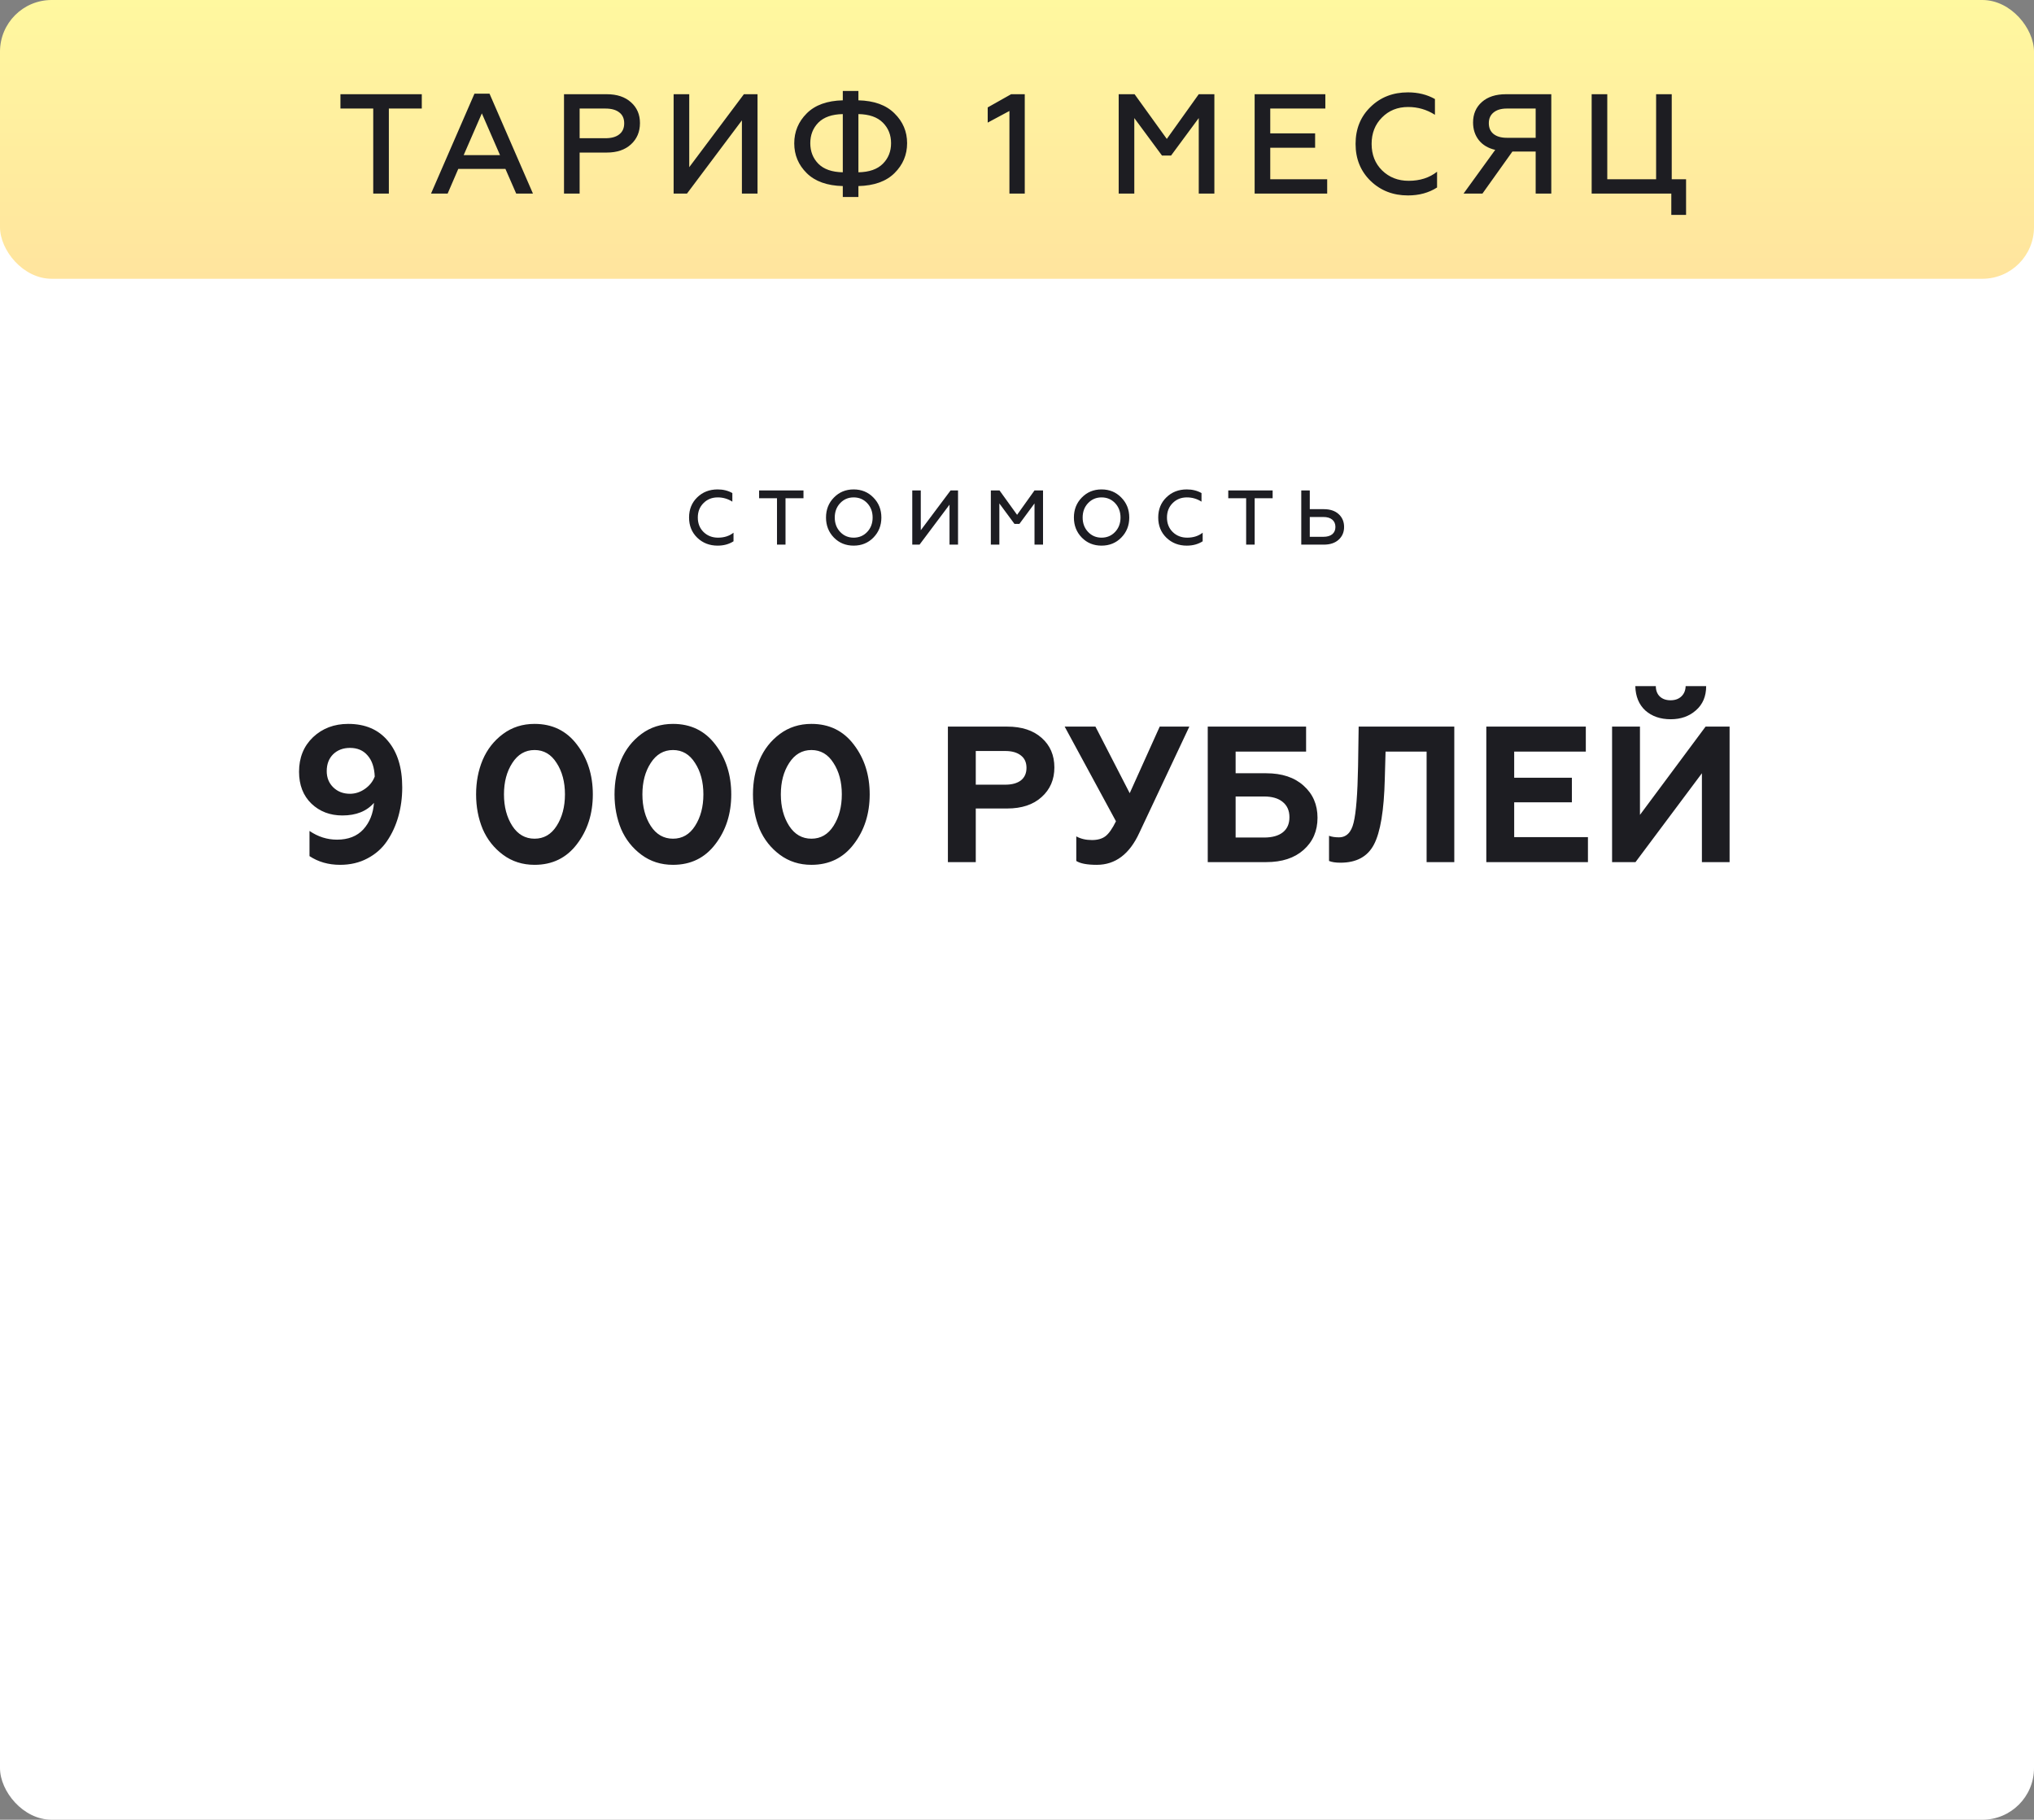
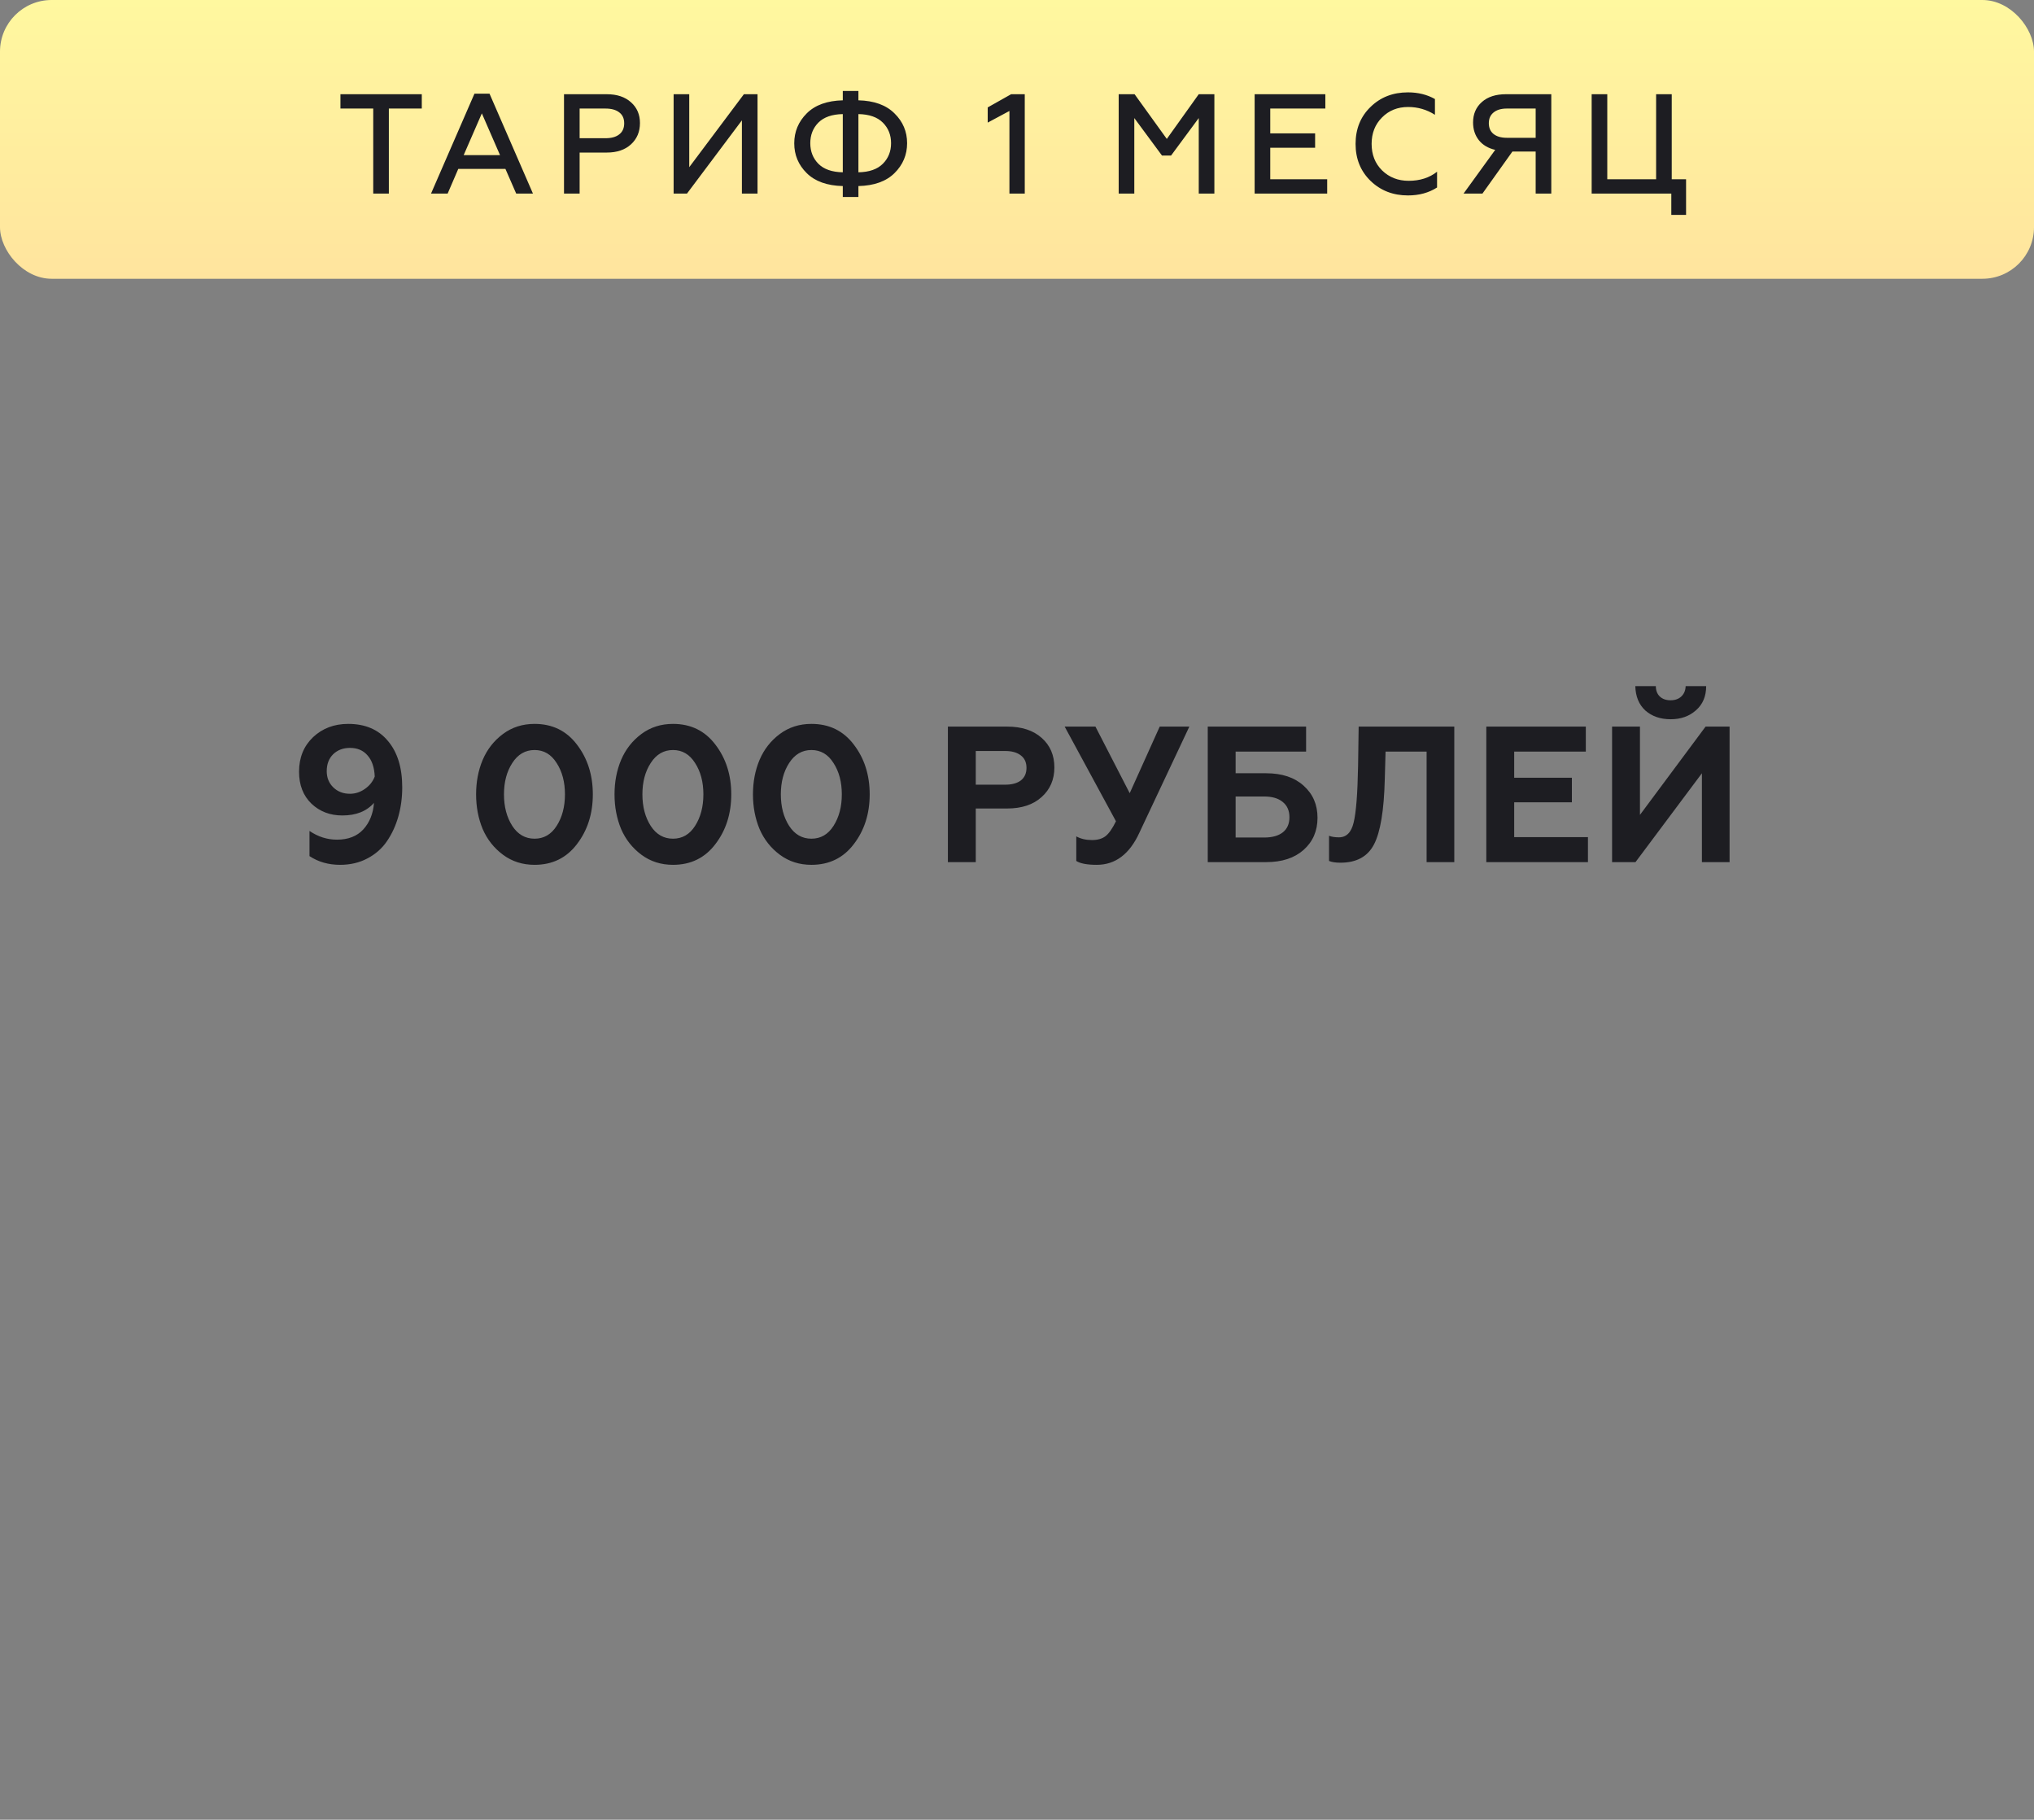
<svg xmlns="http://www.w3.org/2000/svg" width="788" height="705" viewBox="0 0 788 705" fill="none">
  <rect x="0" y="0" width="788" height="705" fill="#808080" stroke="none" />
-   <rect y="52" width="788" height="653" rx="20" fill="white" />
  <rect width="788" height="108" rx="20" fill="url(#paint0_linear_805_25)" />
  <path d="M131.892 36.5H163.407V42.055H150.647V75H144.597V42.055H131.892V36.5ZM166.985 75L183.815 36.28H189.645L206.475 75H199.985L195.805 65.43H177.545L173.42 75H166.985ZM179.635 60.095H193.715L186.675 43.925L179.635 60.095ZM218.505 75V36.5H235.06C239.02 36.5 242.155 37.545 244.465 39.635C246.775 41.688 247.93 44.365 247.93 47.665C247.93 51.038 246.775 53.788 244.465 55.915C242.155 58.042 239.02 59.105 235.06 59.105H224.555V75H218.505ZM224.555 53.55H234.565C236.875 53.55 238.653 53.055 239.9 52.065C241.183 51.075 241.825 49.645 241.825 47.775C241.825 45.905 241.183 44.493 239.9 43.54C238.653 42.55 236.875 42.055 234.565 42.055H224.555V53.55ZM260.971 75V36.5H267.021V64.77L288.196 36.5H293.476V75H287.426V46.62L266.141 75H260.971ZM326.512 76.32V72.085C320.425 71.938 315.768 70.27 312.542 67.08C309.315 63.89 307.702 60.04 307.702 55.53C307.702 51.02 309.315 47.152 312.542 43.925C315.768 40.698 320.425 39.012 326.512 38.865V35.235H332.562V38.865C338.648 39.012 343.305 40.698 346.532 43.925C349.795 47.115 351.427 50.965 351.427 55.475C351.427 59.985 349.795 63.853 346.532 67.08C343.305 70.27 338.648 71.938 332.562 72.085V76.32H326.512ZM326.512 66.75V44.2C322.332 44.273 319.178 45.373 317.052 47.5C314.962 49.627 313.917 52.285 313.917 55.475C313.917 58.665 314.962 61.323 317.052 63.45C319.178 65.577 322.332 66.677 326.512 66.75ZM332.562 44.2V66.75C336.742 66.677 339.895 65.577 342.022 63.45C344.148 61.323 345.212 58.665 345.212 55.475C345.212 52.285 344.148 49.627 342.022 47.5C339.895 45.373 336.742 44.273 332.562 44.2ZM391.066 75V42.99L382.651 47.5V41.615L391.726 36.5H397.006V75H391.066ZM433.394 75V36.5H439.554L452.039 53.825L464.414 36.5H470.464V75H464.414V45.74L453.689 60.26H450.169L439.444 45.74V75H433.394ZM486.065 75V36.5H513.455V42.055H492.115V51.68H509.495V57.235H492.115V69.445H514.17V75H486.065ZM545.464 75.715C539.707 75.715 534.885 73.845 530.999 70.105C527.112 66.328 525.169 61.543 525.169 55.75C525.169 49.957 527.094 45.19 530.944 41.45C534.794 37.673 539.634 35.785 545.464 35.785C549.387 35.785 552.87 36.647 555.914 38.37V44.475C552.76 42.458 549.295 41.45 545.519 41.45C541.449 41.45 538.075 42.807 535.399 45.52C532.722 48.197 531.384 51.607 531.384 55.75C531.384 59.93 532.74 63.358 535.454 66.035C538.204 68.712 541.632 70.05 545.739 70.05C550.102 70.05 553.769 68.877 556.739 66.53V72.635C553.549 74.688 549.79 75.715 545.464 75.715ZM567.001 75L579.266 58.06C576.553 57.437 574.445 56.19 572.941 54.32C571.438 52.413 570.686 50.122 570.686 47.445C570.686 44.182 571.823 41.542 574.096 39.525C576.37 37.508 579.486 36.5 583.446 36.5H600.991V75H594.941V58.72H585.921L574.316 75H567.001ZM583.721 53.385H594.941V42.055H583.721C581.558 42.055 579.853 42.568 578.606 43.595C577.396 44.585 576.791 45.96 576.791 47.72C576.791 49.517 577.396 50.91 578.606 51.9C579.853 52.89 581.558 53.385 583.721 53.385ZM647.487 83.25V75H616.632V36.5H622.682V69.445H641.602V36.5H647.652V69.445H653.207V83.25H647.487Z" fill="#1D1D22" />
  <path d="M134.904 280.45C141.504 280.45 146.629 282.65 150.279 287.05C153.979 291.4 155.829 297.4 155.829 305.05C155.829 309 155.329 312.75 154.329 316.3C153.329 319.85 151.854 323.05 149.904 325.9C148.004 328.7 145.479 330.925 142.329 332.575C139.229 334.225 135.704 335.05 131.754 335.05C127.254 335.05 123.304 333.925 119.904 331.675V321.925C123.204 324.175 126.754 325.3 130.554 325.3C134.904 325.3 138.304 323.975 140.754 321.325C143.204 318.625 144.579 315.2 144.879 311.05C142.029 314.3 137.954 315.925 132.654 315.925C127.854 315.925 123.854 314.4 120.654 311.35C117.454 308.25 115.854 304.125 115.854 298.975C115.854 293.525 117.654 289.075 121.254 285.625C124.904 282.175 129.454 280.45 134.904 280.45ZM135.579 289.75C132.929 289.75 130.754 290.575 129.054 292.225C127.404 293.875 126.579 296.05 126.579 298.75C126.579 301.3 127.429 303.4 129.129 305.05C130.829 306.7 132.979 307.525 135.579 307.525C137.629 307.525 139.554 306.9 141.354 305.65C143.154 304.4 144.429 302.8 145.179 300.85C145.029 297.3 144.104 294.575 142.404 292.675C140.754 290.725 138.479 289.75 135.579 289.75ZM207.096 335.05C202.446 335.05 198.371 333.75 194.871 331.15C191.371 328.55 188.746 325.225 186.996 321.175C185.296 317.075 184.446 312.6 184.446 307.75C184.446 302.9 185.296 298.45 186.996 294.4C188.746 290.3 191.371 286.95 194.871 284.35C198.371 281.75 202.446 280.45 207.096 280.45C213.996 280.45 219.471 283.125 223.521 288.475C227.621 293.825 229.671 300.25 229.671 307.75C229.671 315.25 227.621 321.675 223.521 327.025C219.471 332.375 213.996 335.05 207.096 335.05ZM198.471 319.975C200.621 323.275 203.496 324.925 207.096 324.925C210.696 324.925 213.546 323.275 215.646 319.975C217.796 316.625 218.871 312.55 218.871 307.75C218.871 302.95 217.796 298.9 215.646 295.6C213.546 292.25 210.696 290.575 207.096 290.575C203.496 290.575 200.621 292.25 198.471 295.6C196.321 298.9 195.246 302.95 195.246 307.75C195.246 312.55 196.321 316.625 198.471 319.975ZM260.726 335.05C256.076 335.05 252.001 333.75 248.501 331.15C245.001 328.55 242.376 325.225 240.626 321.175C238.926 317.075 238.076 312.6 238.076 307.75C238.076 302.9 238.926 298.45 240.626 294.4C242.376 290.3 245.001 286.95 248.501 284.35C252.001 281.75 256.076 280.45 260.726 280.45C267.626 280.45 273.101 283.125 277.151 288.475C281.251 293.825 283.301 300.25 283.301 307.75C283.301 315.25 281.251 321.675 277.151 327.025C273.101 332.375 267.626 335.05 260.726 335.05ZM252.101 319.975C254.251 323.275 257.126 324.925 260.726 324.925C264.326 324.925 267.176 323.275 269.276 319.975C271.426 316.625 272.501 312.55 272.501 307.75C272.501 302.95 271.426 298.9 269.276 295.6C267.176 292.25 264.326 290.575 260.726 290.575C257.126 290.575 254.251 292.25 252.101 295.6C249.951 298.9 248.876 302.95 248.876 307.75C248.876 312.55 249.951 316.625 252.101 319.975ZM314.357 335.05C309.707 335.05 305.632 333.75 302.132 331.15C298.632 328.55 296.007 325.225 294.257 321.175C292.557 317.075 291.707 312.6 291.707 307.75C291.707 302.9 292.557 298.45 294.257 294.4C296.007 290.3 298.632 286.95 302.132 284.35C305.632 281.75 309.707 280.45 314.357 280.45C321.257 280.45 326.732 283.125 330.782 288.475C334.882 293.825 336.932 300.25 336.932 307.75C336.932 315.25 334.882 321.675 330.782 327.025C326.732 332.375 321.257 335.05 314.357 335.05ZM305.732 319.975C307.882 323.275 310.757 324.925 314.357 324.925C317.957 324.925 320.807 323.275 322.907 319.975C325.057 316.625 326.132 312.55 326.132 307.75C326.132 302.95 325.057 298.9 322.907 295.6C320.807 292.25 317.957 290.575 314.357 290.575C310.757 290.575 307.882 292.25 305.732 295.6C303.582 298.9 302.507 302.95 302.507 307.75C302.507 312.55 303.582 316.625 305.732 319.975ZM367.228 334V281.5H390.178C395.828 281.5 400.278 282.95 403.528 285.85C406.828 288.75 408.478 292.575 408.478 297.325C408.478 302.025 406.828 305.85 403.528 308.8C400.278 311.75 395.828 313.225 390.178 313.225H378.028V334H367.228ZM378.028 304H389.428C392.028 304 394.053 303.45 395.503 302.35C396.953 301.2 397.678 299.575 397.678 297.475C397.678 295.375 396.953 293.775 395.503 292.675C394.053 291.525 392.028 290.95 389.428 290.95H378.028V304ZM424.916 335.05C421.166 335.05 418.516 334.55 416.966 333.55V324.025C418.666 324.975 420.691 325.45 423.041 325.45C425.241 325.45 426.991 324.95 428.291 323.95C429.591 322.95 430.941 321.025 432.341 318.175L412.466 281.5H424.391L437.666 307.3L449.291 281.5H460.766L441.416 322.6C437.616 330.9 432.116 335.05 424.916 335.05ZM467.898 334V281.5H505.998V291.175H478.698V299.575H490.548C496.648 299.575 501.473 301.175 505.023 304.375C508.623 307.575 510.423 311.725 510.423 316.825C510.423 321.925 508.623 326.075 505.023 329.275C501.473 332.425 496.648 334 490.548 334H467.898ZM478.698 324.475H489.723C492.873 324.475 495.298 323.8 496.998 322.45C498.698 321.1 499.548 319.15 499.548 316.6C499.548 314.05 498.673 312.075 496.923 310.675C495.223 309.275 492.823 308.575 489.723 308.575H478.698V324.475ZM514.887 333.55V323.8C515.937 324.2 517.212 324.4 518.712 324.4C521.612 324.4 523.512 322.5 524.412 318.7C525.362 314.9 525.937 307.625 526.137 296.875L526.362 281.5H563.412V334H552.687V291.175H536.787L536.487 301.825C536.187 313.975 534.787 322.425 532.287 327.175C529.837 331.875 525.512 334.225 519.312 334.225C517.412 334.225 515.937 334 514.887 333.55ZM575.818 334V281.5H614.368V291.175H586.618V301.3H608.968V310.825H586.618V324.325H615.193V334H575.818ZM624.542 334V281.5H635.342V315.7L660.767 281.5H670.067V334H659.342V299.575L633.617 334H624.542ZM647.267 278.65C643.267 278.65 639.992 277.525 637.442 275.275C634.942 272.975 633.642 269.825 633.542 265.825H641.492C641.492 267.475 641.992 268.8 642.992 269.8C644.042 270.8 645.442 271.3 647.192 271.3C648.942 271.3 650.342 270.8 651.392 269.8C652.442 268.8 652.992 267.475 653.042 265.825H660.992C660.992 269.775 659.667 272.9 657.017 275.2C654.417 277.5 651.167 278.65 647.267 278.65Z" fill="#1D1D22" />
-   <path d="M278.022 211.39C274.882 211.39 272.252 210.37 270.132 208.33C268.012 206.27 266.952 203.66 266.952 200.5C266.952 197.34 268.002 194.74 270.102 192.7C272.202 190.64 274.842 189.61 278.022 189.61C280.162 189.61 282.062 190.08 283.722 191.02V194.35C282.002 193.25 280.112 192.7 278.052 192.7C275.832 192.7 273.992 193.44 272.532 194.92C271.072 196.38 270.342 198.24 270.342 200.5C270.342 202.78 271.082 204.65 272.562 206.11C274.062 207.57 275.932 208.3 278.172 208.3C280.552 208.3 282.552 207.66 284.172 206.38V209.71C282.432 210.83 280.382 211.39 278.022 211.39ZM294.09 190H311.28V193.03H304.32V211H301.02V193.03H294.09V190ZM330.718 208.3C332.818 208.3 334.568 207.56 335.968 206.08C337.368 204.6 338.068 202.74 338.068 200.5C338.068 198.26 337.368 196.4 335.968 194.92C334.568 193.44 332.818 192.7 330.718 192.7C328.638 192.7 326.898 193.44 325.498 194.92C324.098 196.4 323.398 198.26 323.398 200.5C323.398 202.74 324.098 204.6 325.498 206.08C326.898 207.56 328.638 208.3 330.718 208.3ZM338.368 208.27C336.328 210.35 333.778 211.39 330.718 211.39C327.658 211.39 325.108 210.35 323.068 208.27C321.028 206.17 320.008 203.58 320.008 200.5C320.008 197.42 321.028 194.84 323.068 192.76C325.108 190.66 327.658 189.61 330.718 189.61C333.778 189.61 336.328 190.66 338.368 192.76C340.428 194.84 341.458 197.42 341.458 200.5C341.458 203.58 340.428 206.17 338.368 208.27ZM353.424 211V190H356.724V205.42L368.274 190H371.154V211H367.854V195.52L356.244 211H353.424ZM383.864 211V190H387.224L394.034 199.45L400.784 190H404.084V211H400.784V195.04L394.934 202.96H393.014L387.164 195.04V211H383.864ZM426.754 208.3C428.854 208.3 430.604 207.56 432.004 206.08C433.404 204.6 434.104 202.74 434.104 200.5C434.104 198.26 433.404 196.4 432.004 194.92C430.604 193.44 428.854 192.7 426.754 192.7C424.674 192.7 422.934 193.44 421.534 194.92C420.134 196.4 419.434 198.26 419.434 200.5C419.434 202.74 420.134 204.6 421.534 206.08C422.934 207.56 424.674 208.3 426.754 208.3ZM434.404 208.27C432.364 210.35 429.814 211.39 426.754 211.39C423.694 211.39 421.144 210.35 419.104 208.27C417.064 206.17 416.044 203.58 416.044 200.5C416.044 197.42 417.064 194.84 419.104 192.76C421.144 190.66 423.694 189.61 426.754 189.61C429.814 189.61 432.364 190.66 434.404 192.76C436.464 194.84 437.494 197.42 437.494 200.5C437.494 203.58 436.464 206.17 434.404 208.27ZM459.78 211.39C456.64 211.39 454.01 210.37 451.89 208.33C449.77 206.27 448.71 203.66 448.71 200.5C448.71 197.34 449.76 194.74 451.86 192.7C453.96 190.64 456.6 189.61 459.78 189.61C461.92 189.61 463.82 190.08 465.48 191.02V194.35C463.76 193.25 461.87 192.7 459.81 192.7C457.59 192.7 455.75 193.44 454.29 194.92C452.83 196.38 452.1 198.24 452.1 200.5C452.1 202.78 452.84 204.65 454.32 206.11C455.82 207.57 457.69 208.3 459.93 208.3C462.31 208.3 464.31 207.66 465.93 206.38V209.71C464.19 210.83 462.14 211.39 459.78 211.39ZM475.847 190H493.037V193.03H486.077V211H482.777V193.03H475.847V190ZM504.128 211V190H507.428V197.26H512.858C515.298 197.26 517.218 197.9 518.618 199.18C520.018 200.46 520.718 202.12 520.718 204.16C520.718 206.18 520.008 207.83 518.588 209.11C517.188 210.37 515.278 211 512.858 211H504.128ZM507.428 207.97H512.678C514.158 207.97 515.308 207.64 516.128 206.98C516.948 206.3 517.358 205.36 517.358 204.16C517.358 202.94 516.948 201.99 516.128 201.31C515.308 200.63 514.158 200.29 512.678 200.29H507.428V207.97Z" fill="#1D1D22" />
  <defs>
    <linearGradient id="paint0_linear_805_25" x1="394" y1="0" x2="394" y2="108" gradientUnits="userSpaceOnUse">
      <stop stop-color="#FFF89F" />
      <stop offset="1" stop-color="#FFE49E" />
    </linearGradient>
  </defs>
</svg>